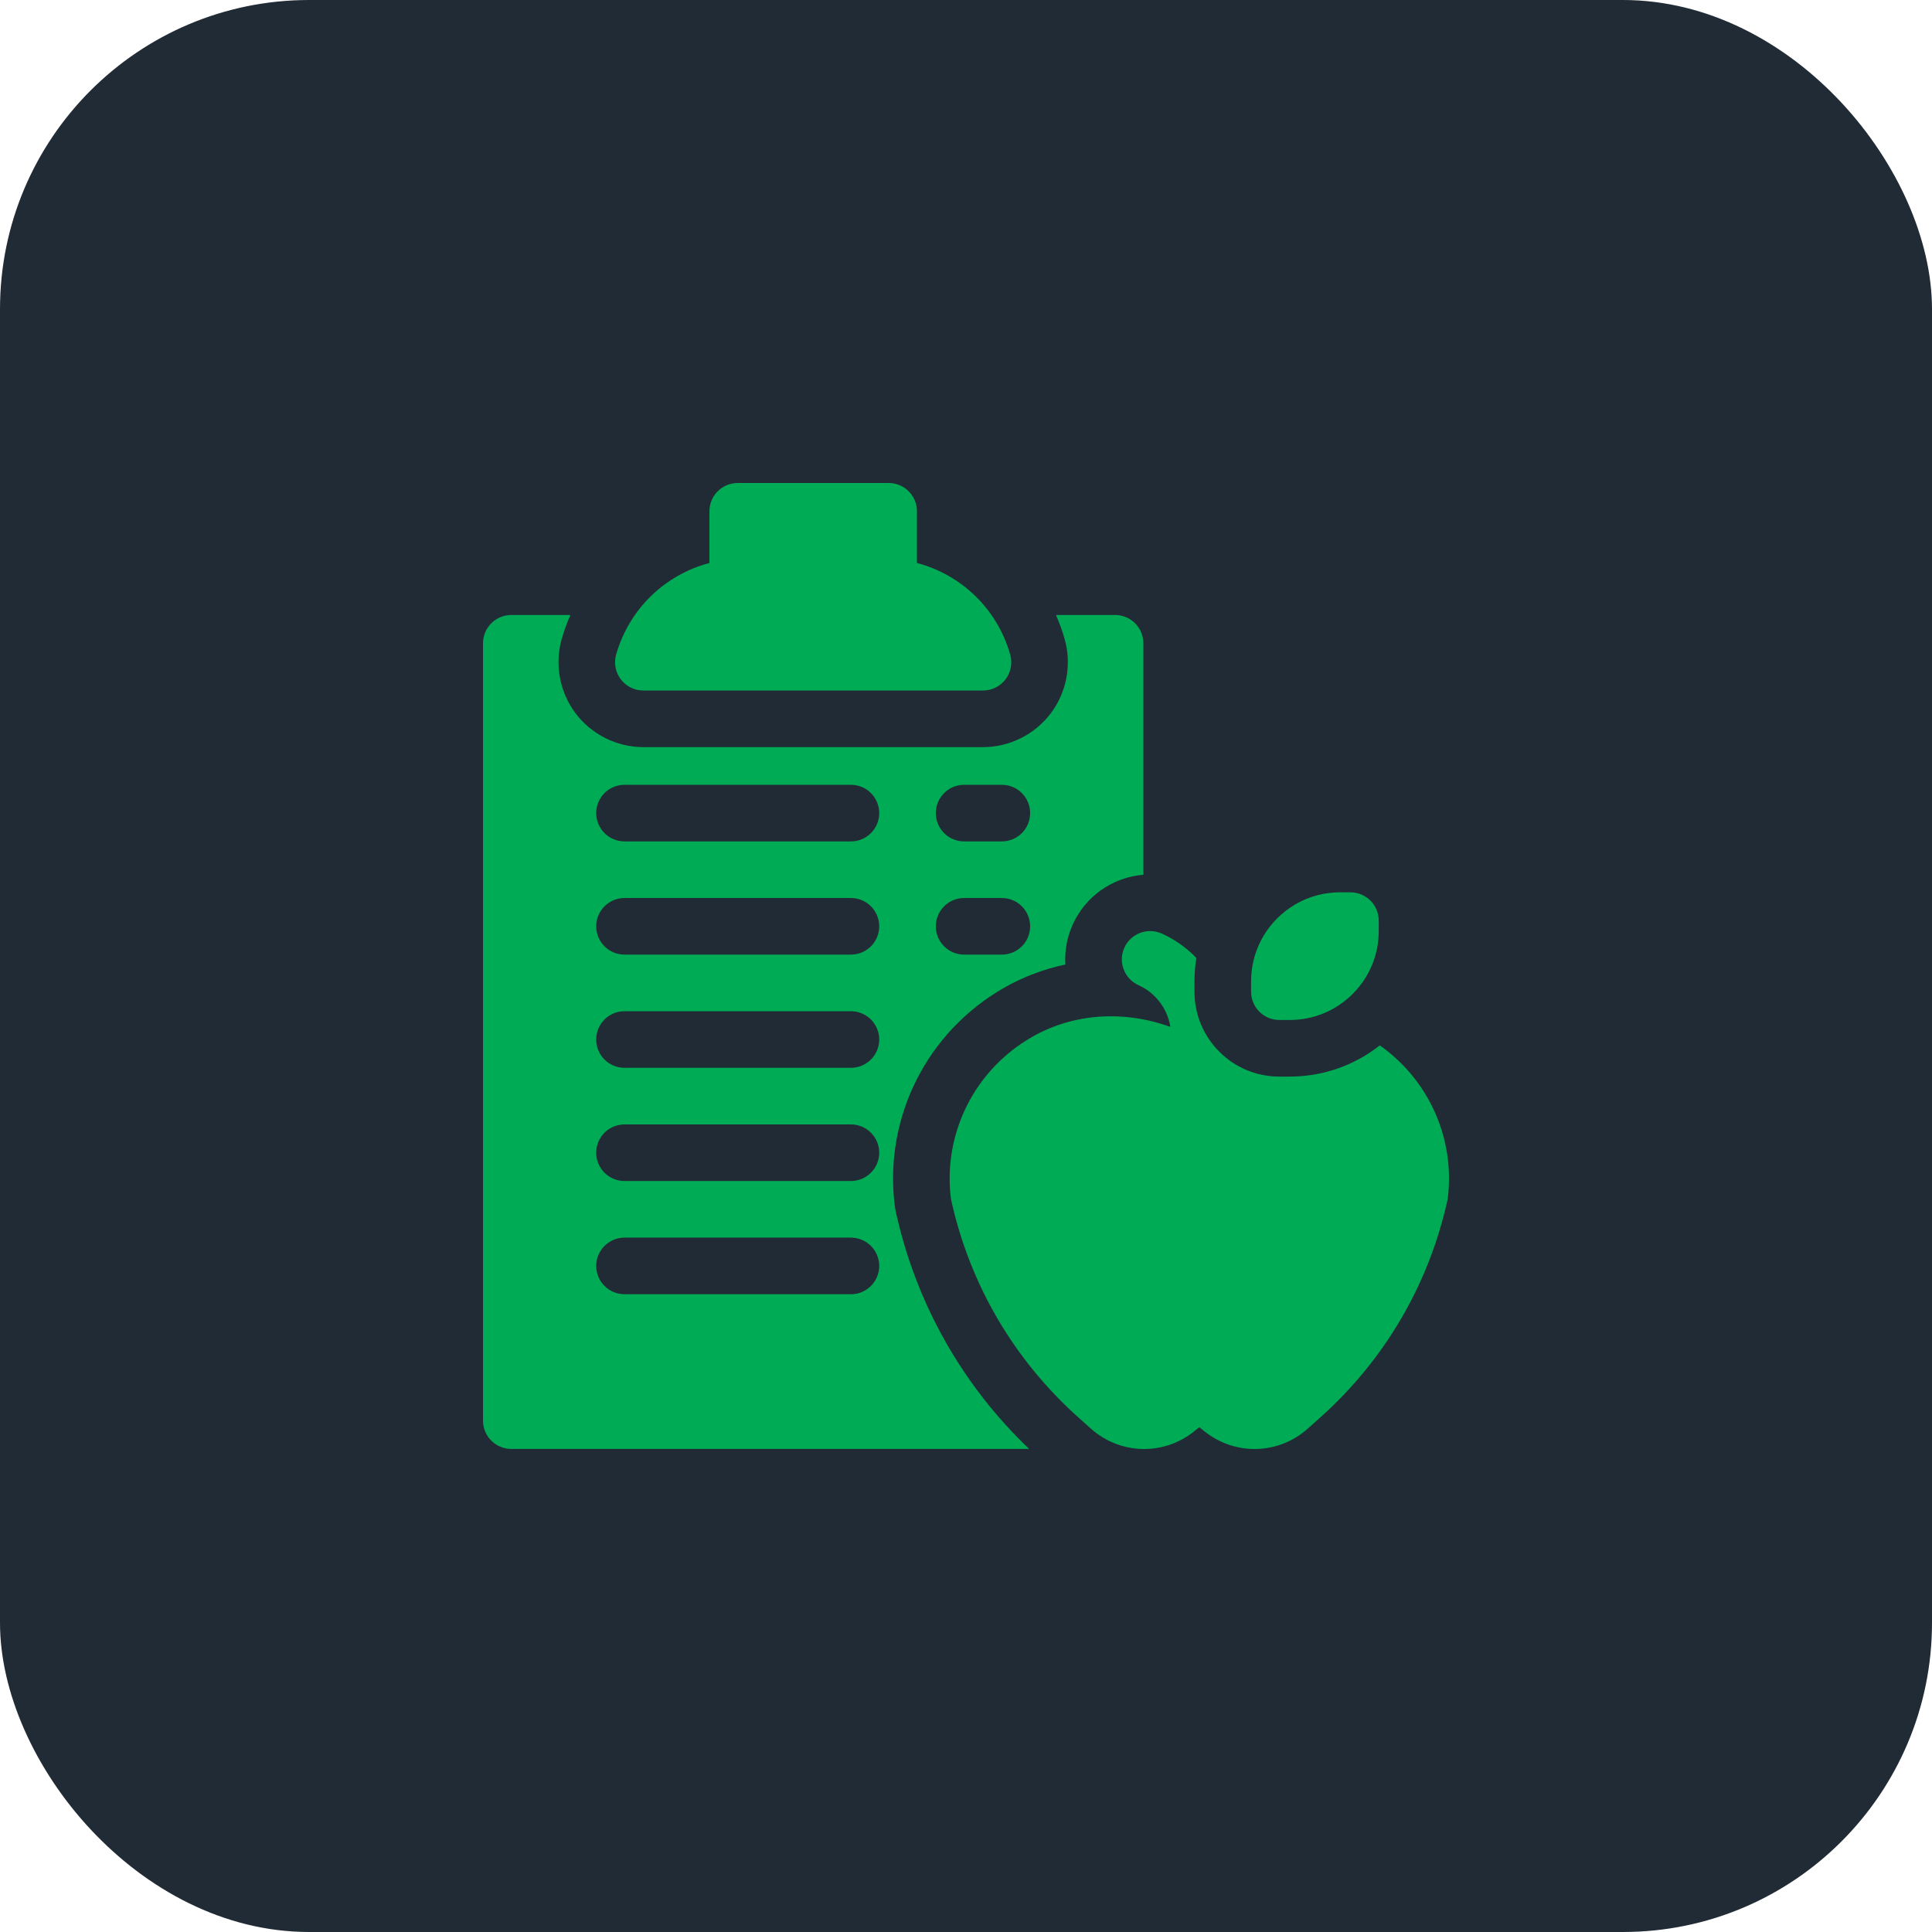
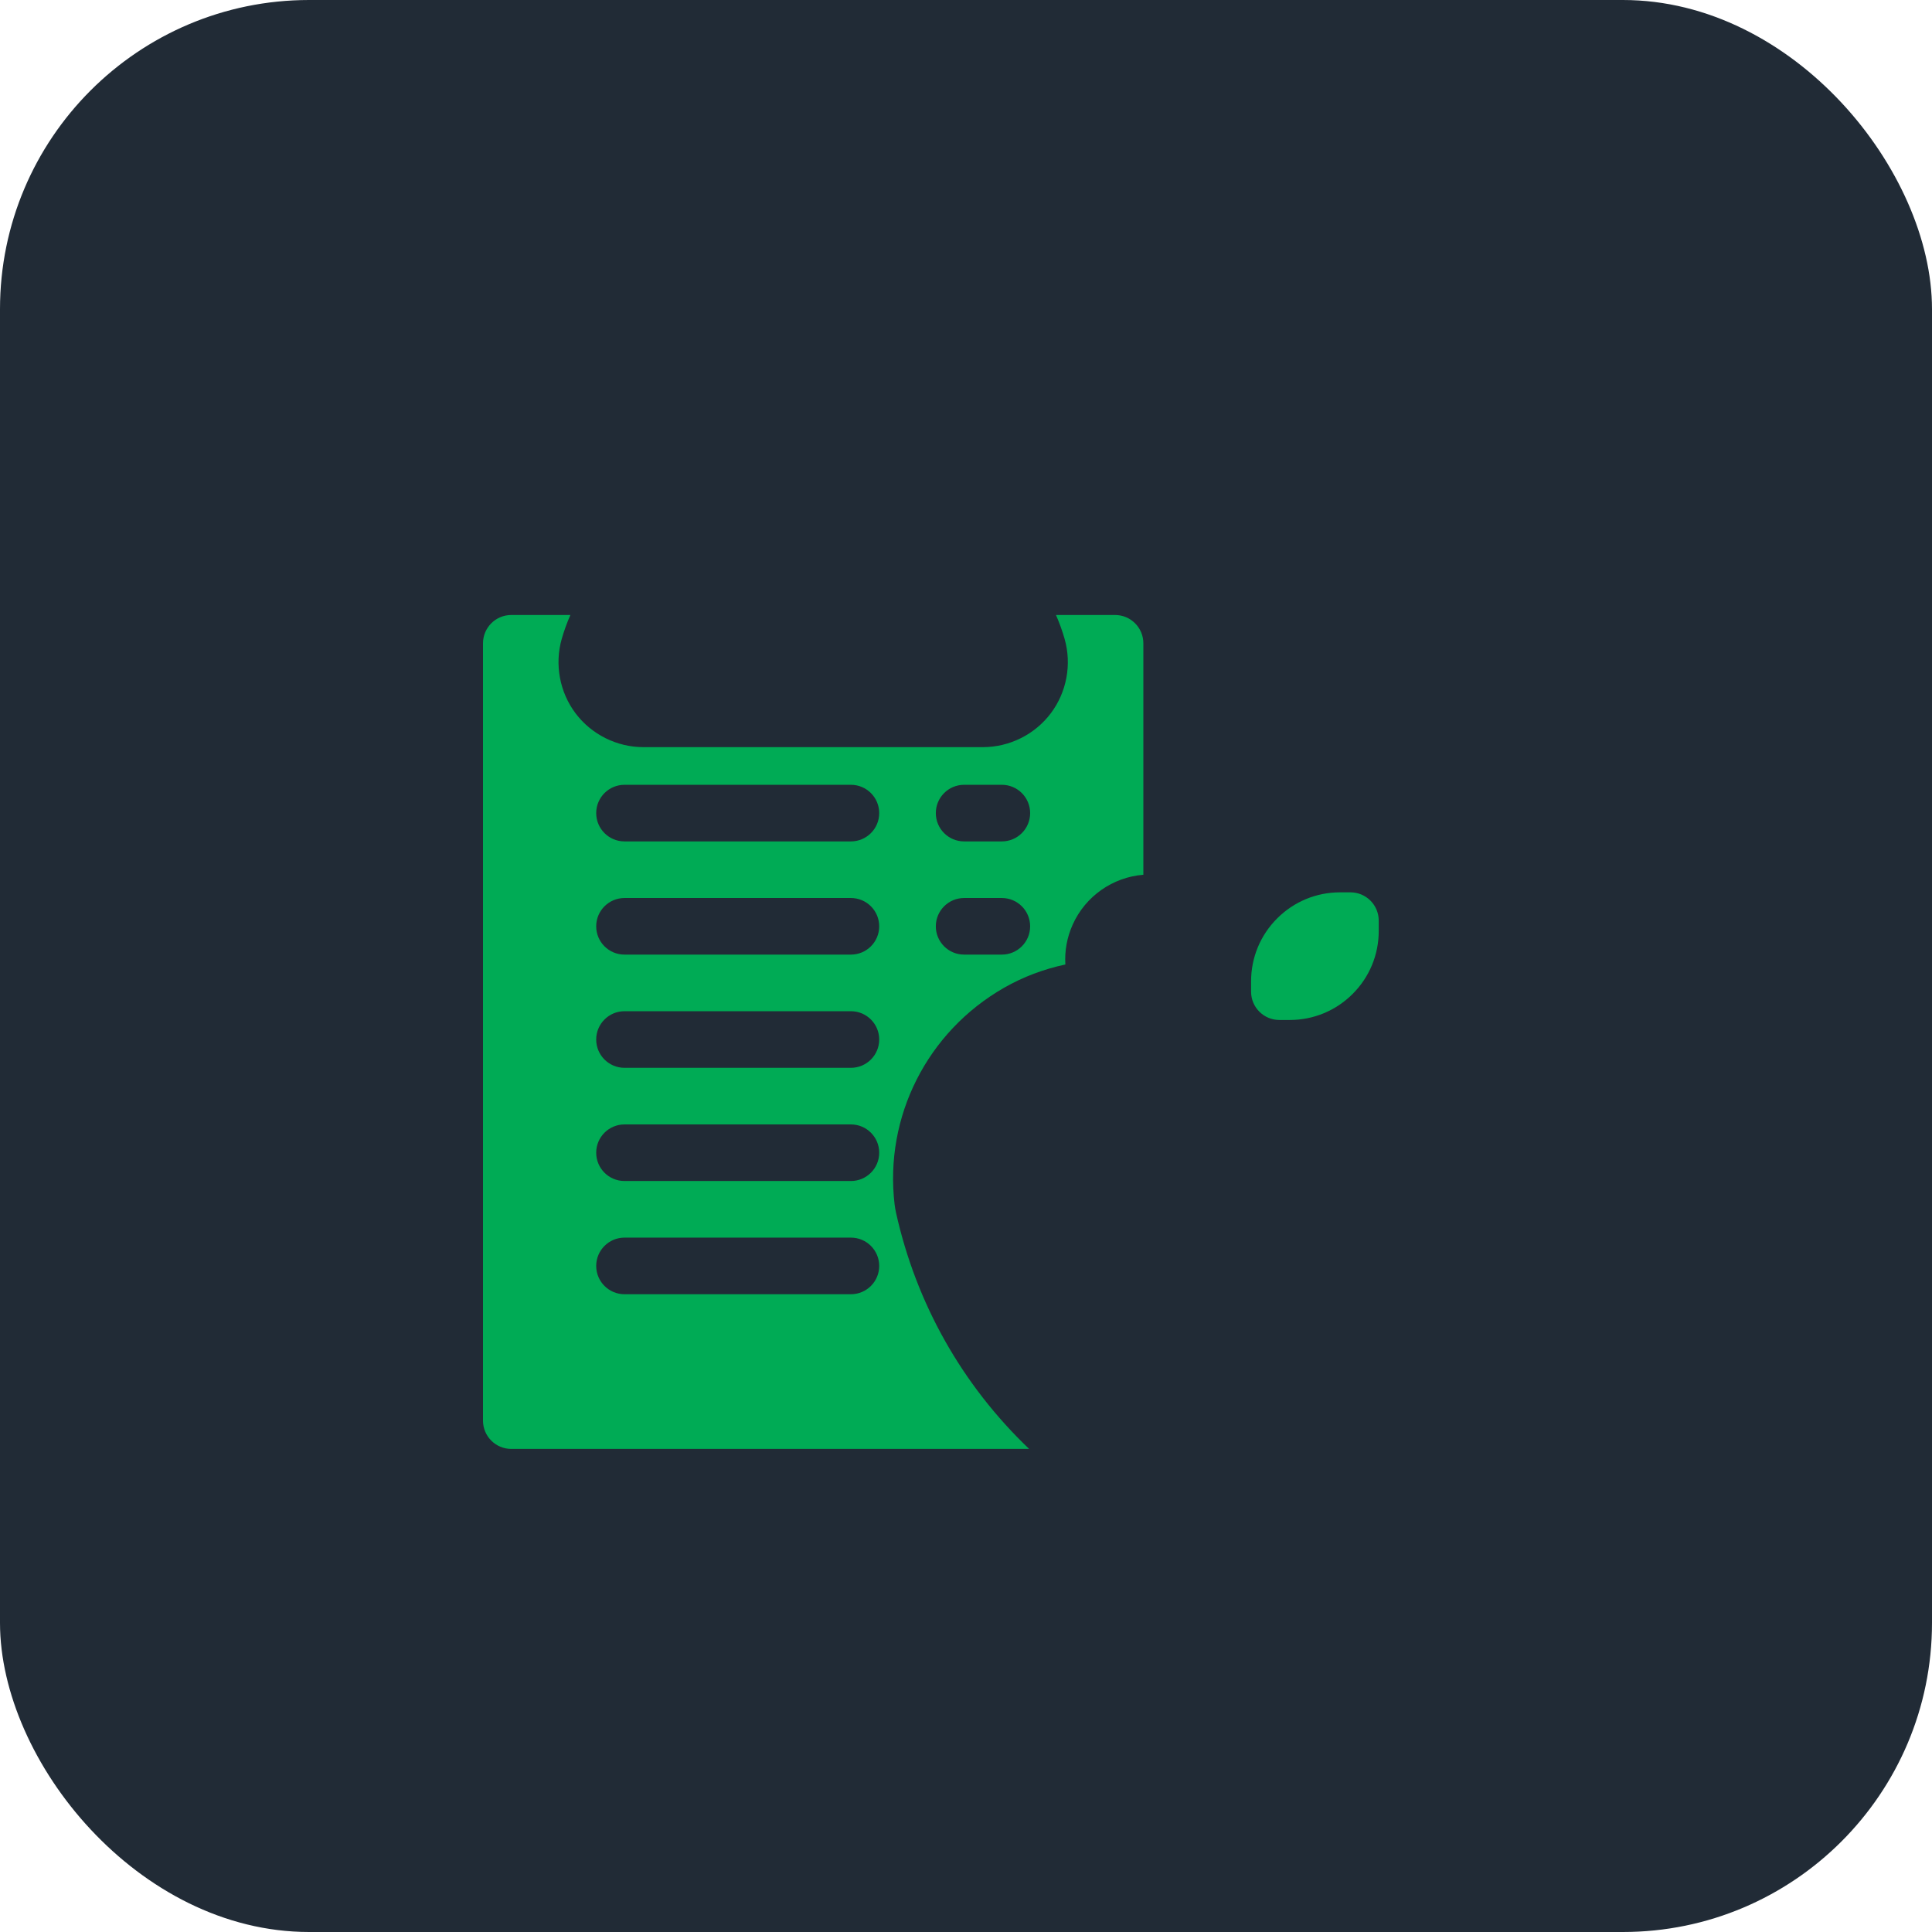
<svg xmlns="http://www.w3.org/2000/svg" width="100" height="100" viewBox="0 0 100 100" fill="none">
  <rect width="100" height="100" rx="16" fill="#212B36" />
  <g clip-path="url(#clip0_4389_17)">
    <path d="M65.185 52.365C64.92 52.1 64.756 51.734 64.756 51.33L64.756 50.795C64.756 49.564 65.235 48.407 66.106 47.536C66.976 46.666 68.133 46.187 69.364 46.187L69.898 46.187C70.287 46.187 70.659 46.341 70.934 46.616C71.209 46.891 71.363 47.263 71.363 47.652V48.187C71.363 49.417 70.884 50.575 70.013 51.445C69.143 52.315 67.986 52.794 66.755 52.794H66.221C65.816 52.794 65.45 52.63 65.185 52.365Z" fill="#00AB55" />
-     <path d="M71.417 54.108C70.093 55.154 68.468 55.724 66.755 55.724H66.22C65.046 55.724 63.943 55.267 63.113 54.437C62.283 53.607 61.826 52.504 61.826 51.33L61.826 50.795C61.826 50.386 61.86 49.982 61.923 49.585C61.421 49.062 60.817 48.629 60.132 48.321C59.394 47.989 58.527 48.318 58.195 49.056C57.863 49.794 58.192 50.661 58.93 50.993C59.815 51.391 60.428 52.211 60.577 53.152C58.162 52.277 55.56 52.45 53.428 53.667C50.469 55.356 48.815 58.623 49.213 61.991C49.219 62.04 49.227 62.089 49.238 62.138C50.21 66.506 52.488 70.391 55.825 73.374L56.463 73.944C57.249 74.646 58.233 75 59.219 75C60.13 75 61.043 74.698 61.803 74.09L62.076 73.871L62.358 74.096C63.94 75.356 66.183 75.292 67.691 73.944L68.329 73.374C71.666 70.391 73.944 66.506 74.916 62.138C74.927 62.089 74.935 62.04 74.941 61.991C75.307 58.894 73.939 55.886 71.417 54.108Z" fill="#00AB55" />
-     <path d="M50.879 35.742H33.301C32.841 35.742 32.408 35.526 32.131 35.16C31.855 34.792 31.766 34.317 31.892 33.875C32.562 31.531 34.407 29.75 36.719 29.14V26.465C36.719 25.656 37.375 25 38.184 25H45.996C46.805 25 47.461 25.656 47.461 26.465V29.14C49.772 29.75 51.618 31.531 52.287 33.875C52.414 34.317 52.325 34.792 52.048 35.16C51.772 35.526 51.339 35.742 50.879 35.742Z" fill="#00AB55" />
    <path d="M57.715 31.832H54.657C54.833 32.232 54.983 32.645 55.104 33.07C55.481 34.388 55.213 35.829 54.387 36.923C53.561 38.018 52.25 38.672 50.879 38.672H33.301C31.93 38.672 30.618 38.018 29.793 36.924C28.967 35.829 28.699 34.388 29.075 33.07C29.197 32.645 29.347 32.232 29.523 31.832H26.465C25.656 31.832 25 32.488 25 33.297V73.531C25 74.341 25.656 74.996 26.465 74.996H53.267C49.8 71.683 47.425 67.475 46.379 62.774C46.347 62.631 46.322 62.483 46.304 62.336C45.768 57.797 47.994 53.396 51.976 51.123C52.958 50.562 54.029 50.159 55.143 49.922C55.1 49.22 55.227 48.514 55.524 47.854C56.184 46.387 57.594 45.404 59.18 45.277V33.297C59.18 32.488 58.524 31.832 57.715 31.832ZM44.043 66.989H32.324C31.515 66.989 30.859 66.333 30.859 65.524C30.859 64.715 31.515 64.059 32.324 64.059H44.043C44.852 64.059 45.508 64.715 45.508 65.524C45.508 66.333 44.852 66.989 44.043 66.989ZM44.043 61.129H32.324C31.515 61.129 30.859 60.473 30.859 59.664C30.859 58.855 31.515 58.2 32.324 58.2H44.043C44.852 58.2 45.508 58.855 45.508 59.664C45.508 60.473 44.852 61.129 44.043 61.129ZM44.043 55.27H32.324C31.515 55.27 30.859 54.614 30.859 53.805C30.859 52.996 31.515 52.34 32.324 52.34H44.043C44.852 52.34 45.508 52.996 45.508 53.805C45.508 54.614 44.852 55.27 44.043 55.27ZM44.043 49.41H32.324C31.515 49.41 30.859 48.755 30.859 47.946C30.859 47.137 31.515 46.481 32.324 46.481H44.043C44.852 46.481 45.508 47.137 45.508 47.946C45.508 48.755 44.852 49.41 44.043 49.41ZM44.043 43.551H32.324C31.515 43.551 30.859 42.895 30.859 42.086C30.859 41.277 31.515 40.621 32.324 40.621H44.043C44.852 40.621 45.508 41.277 45.508 42.086C45.508 42.895 44.852 43.551 44.043 43.551ZM51.855 49.41H49.902C49.093 49.41 48.438 48.755 48.438 47.946C48.438 47.137 49.093 46.481 49.902 46.481H51.855C52.664 46.481 53.32 47.137 53.32 47.946C53.32 48.755 52.664 49.41 51.855 49.41ZM51.855 43.551H49.902C49.093 43.551 48.438 42.895 48.438 42.086C48.438 41.277 49.093 40.621 49.902 40.621H51.855C52.664 40.621 53.32 41.277 53.32 42.086C53.32 42.895 52.664 43.551 51.855 43.551Z" fill="#00AB55" />
  </g>
  <defs>
    <clipPath id="clip0_4389_17">
      <rect width="50" height="50" fill="white" transform="translate(25 25)" />
    </clipPath>
  </defs>
</svg>